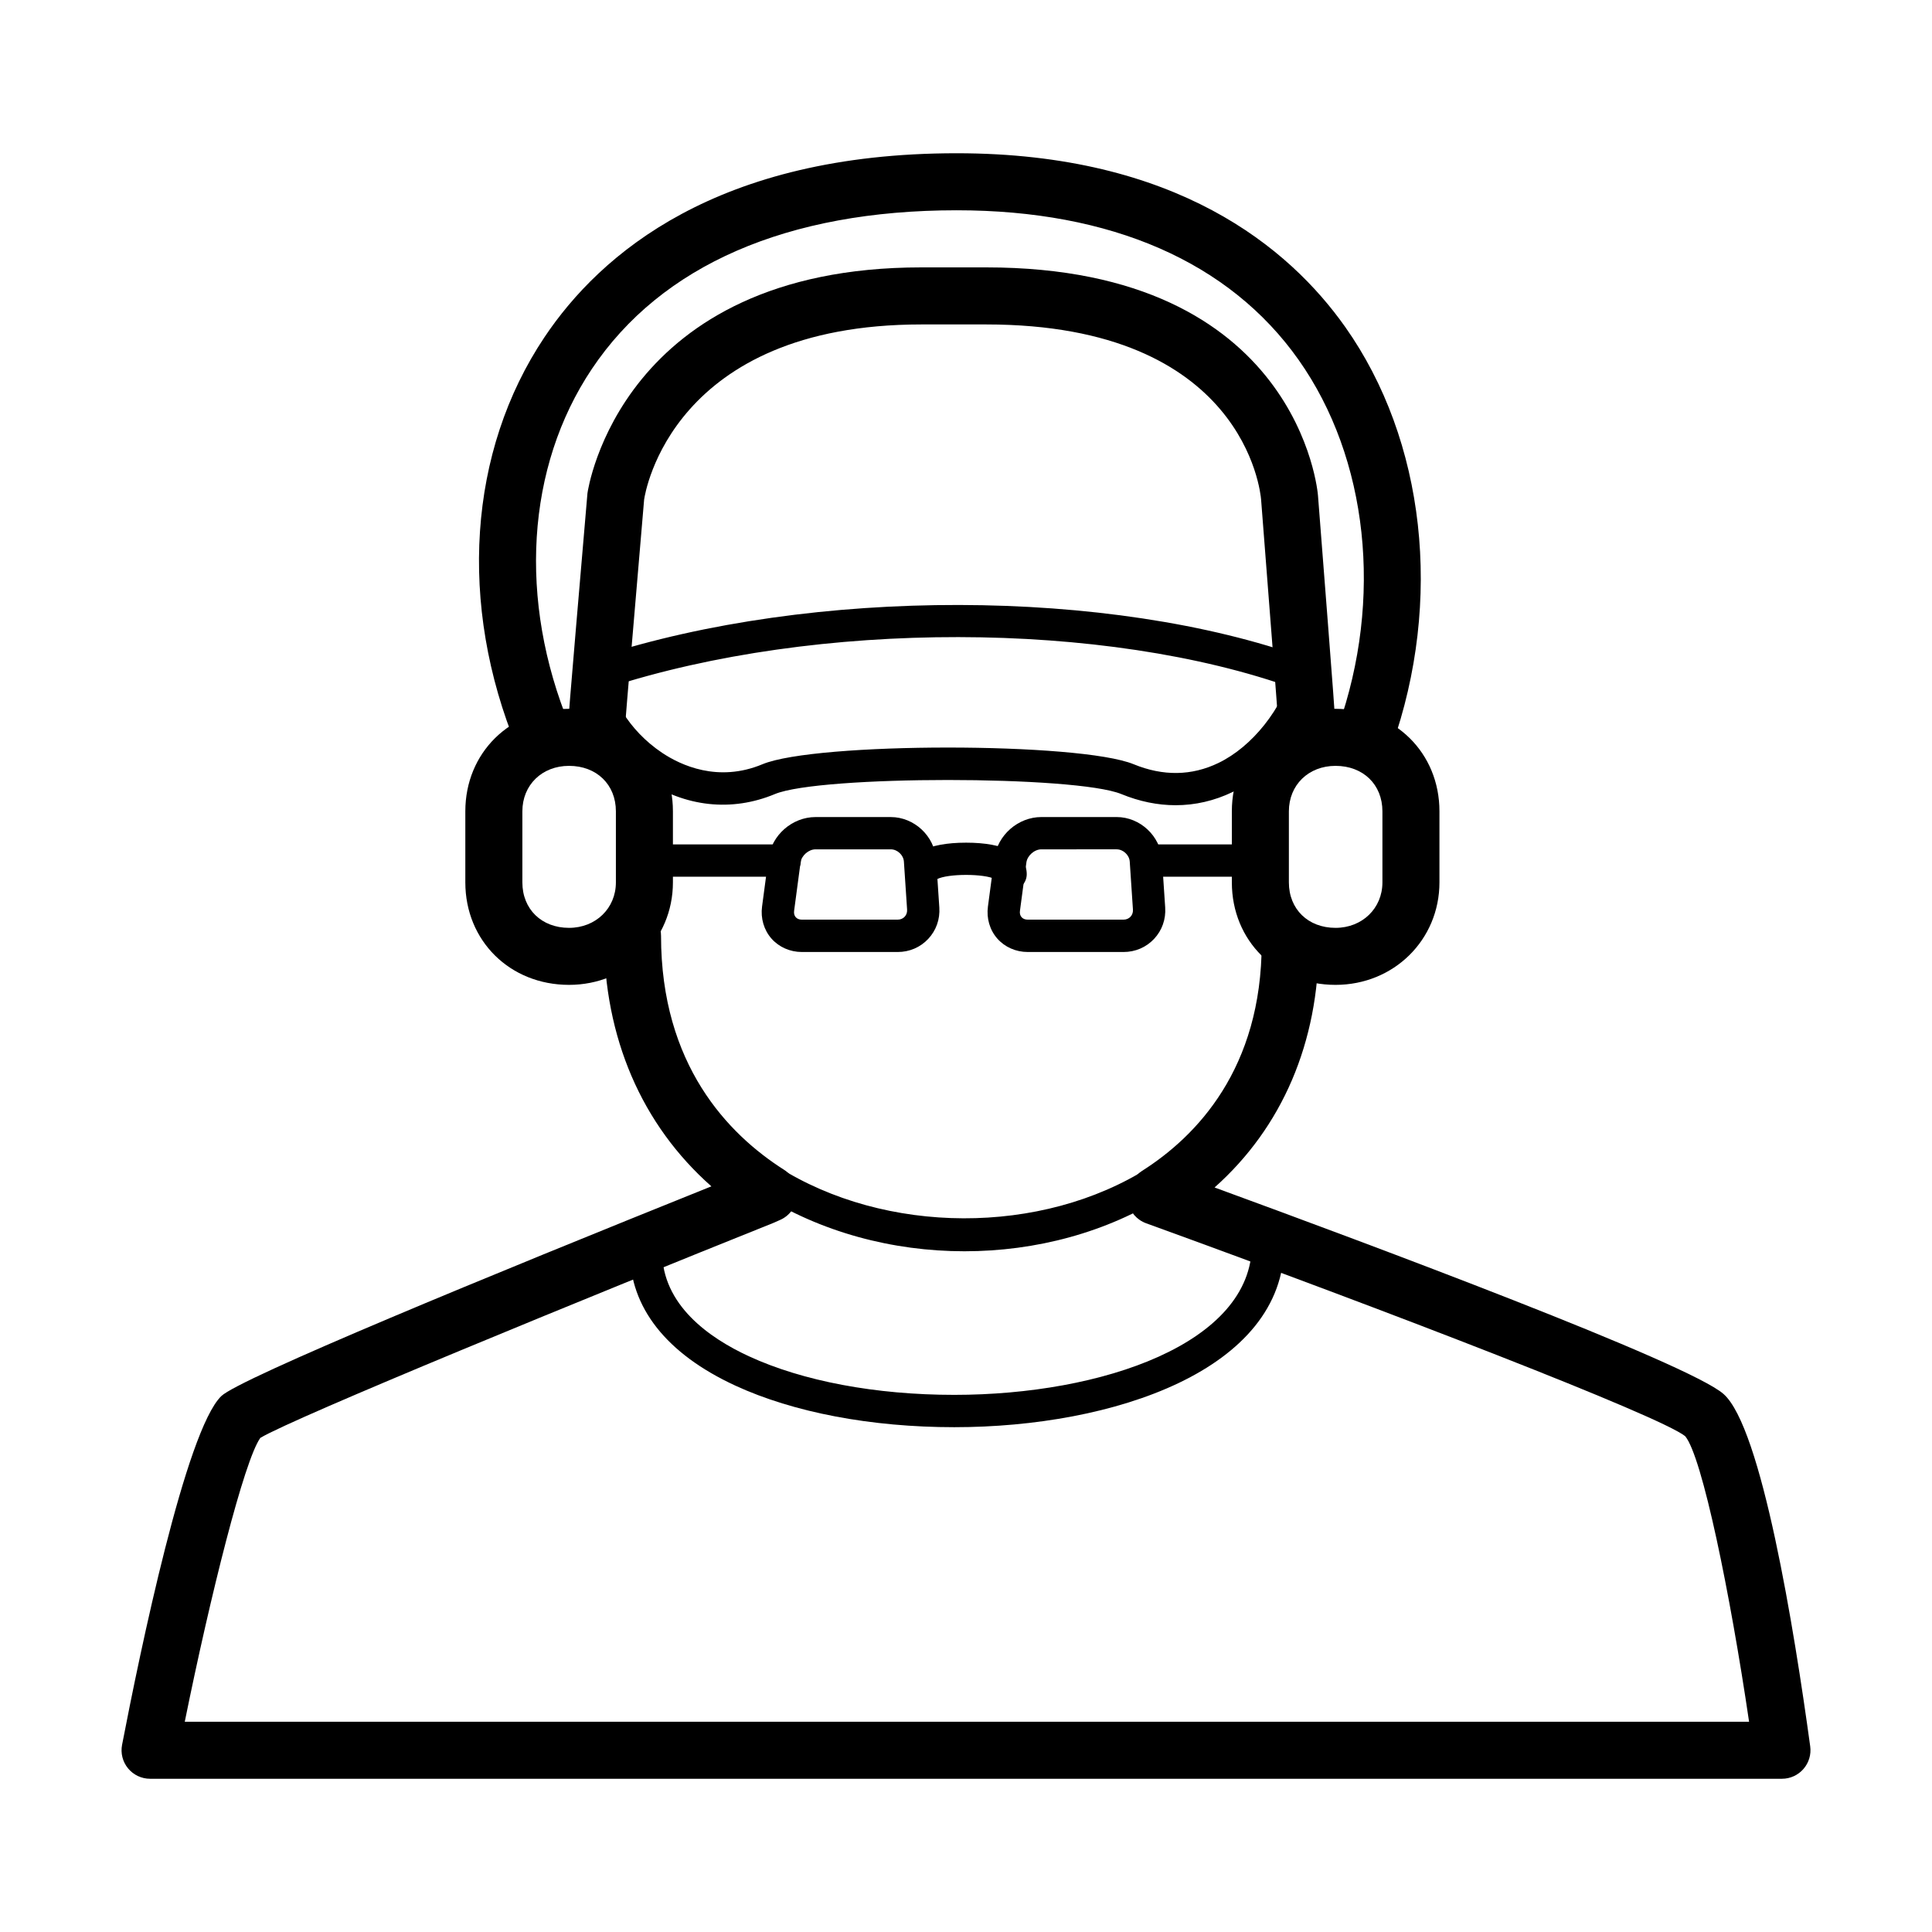
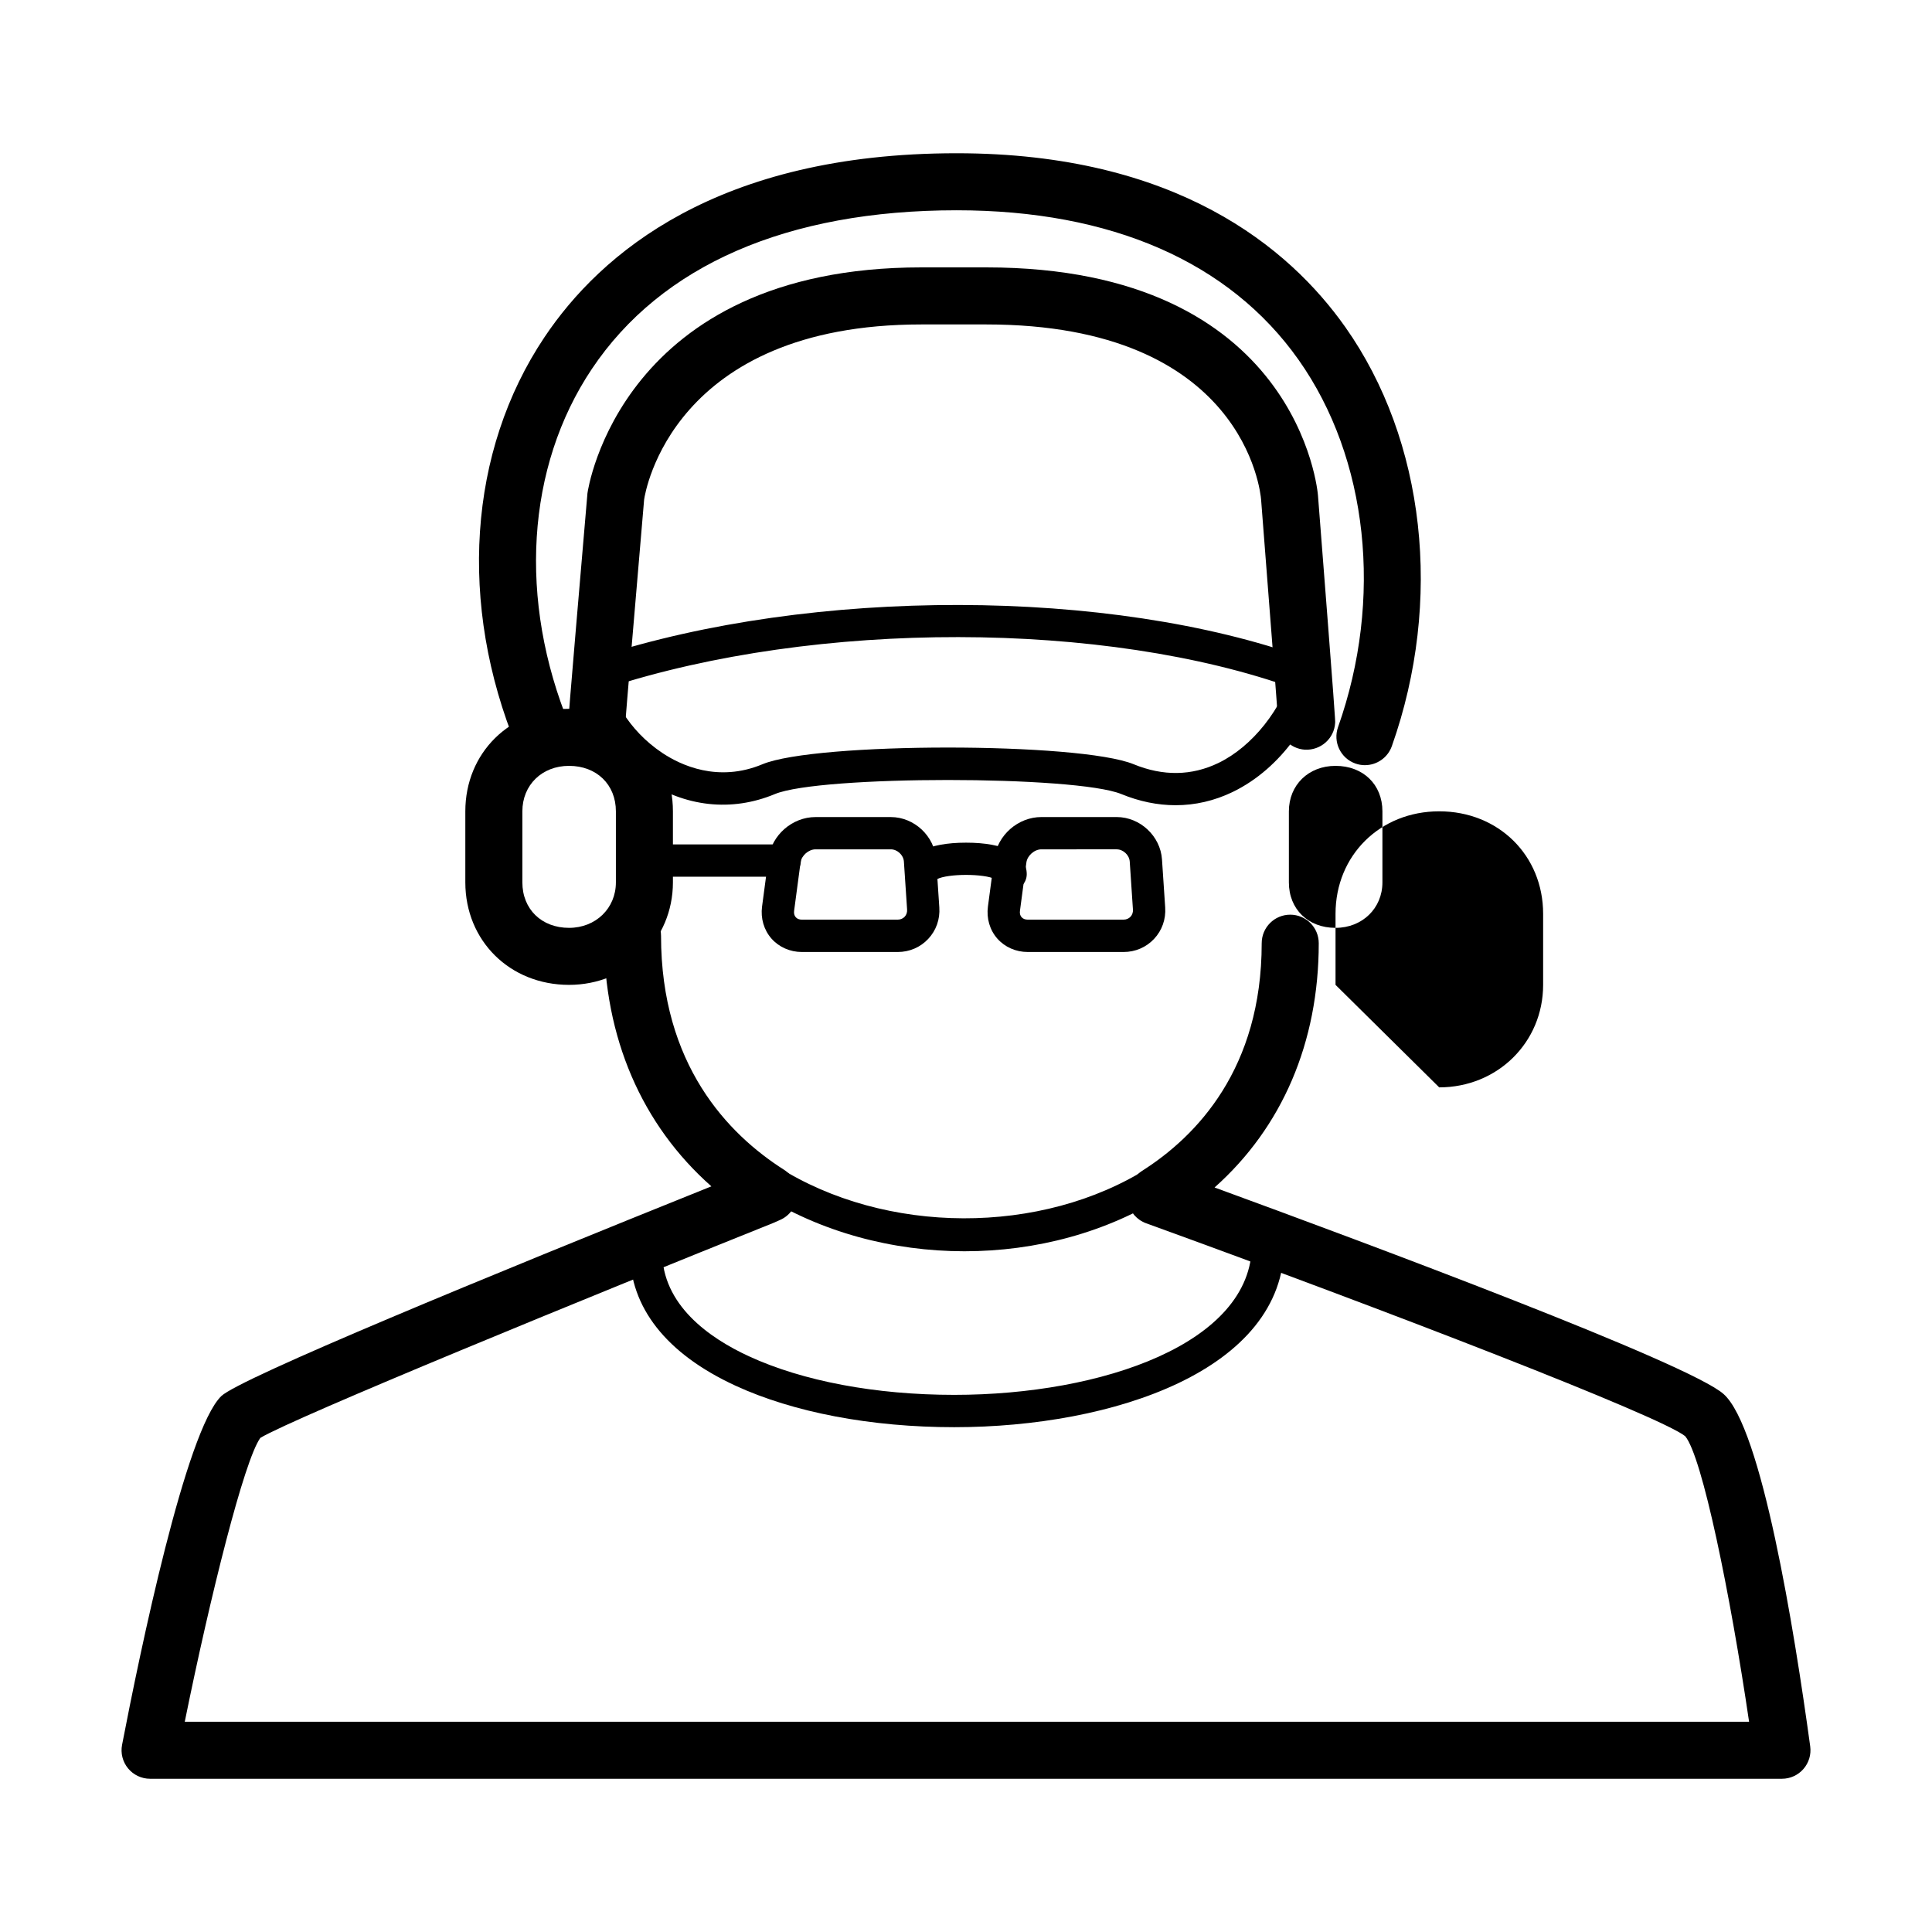
<svg xmlns="http://www.w3.org/2000/svg" fill="#000000" width="800px" height="800px" version="1.1" viewBox="144 144 512 512">
  <g>
    <path d="m399.61 475.6c-19.086 0-38.207-5.082-54.191-15.246-1.996-1.27-2.586-3.914-1.316-5.91 1.266-1.996 3.91-2.59 5.91-1.316 28.625 18.203 70.02 18.328 98.414 0.301 1.996-1.266 4.641-0.676 5.91 1.32 1.266 1.996 0.676 4.644-1.32 5.91-15.691 9.969-34.527 14.941-53.406 14.941z" />
    <path d="m616.23 615.39h-432.46c-2.258 0-4.394-1.008-5.828-2.746-1.438-1.738-2.019-4.031-1.594-6.242 4.769-24.742 16.895-83.27 26.289-92.418 4.828-4.695 71.008-31.922 129.89-55.59-18.461-16.312-28.465-39.422-28.465-66.391 0-4.176 3.379-7.559 7.559-7.559 4.176 0 7.559 3.379 7.559 7.559 0 34.113 17.723 52.543 32.586 61.992 2.352 1.496 3.691 4.168 3.481 6.949-0.211 2.781-1.941 5.219-4.492 6.344l-1.879 0.828c-48.418 19.406-126.87 51.523-135.88 56.934-4.258 5.879-13.238 41.711-20.031 75.23h414.56c-4.988-33.871-12.426-70.336-16.941-75.684-6.82-5.41-78.75-33.164-142.85-56.418-2.445-0.887-4.262-2.969-4.812-5.512-0.551-2.543 0.246-5.184 2.106-7.004l0.406-0.398c0.379-0.363 0.785-0.691 1.23-0.973 14.461-9.18 31.699-27.094 31.699-60.332 0-4.176 3.379-7.559 7.559-7.559 4.176 0 7.559 3.379 7.559 7.559 0 26.285-9.703 48.809-27.609 64.734 41.047 15.02 125.55 46.535 134.87 54.719 10.105 8.887 18.73 62.328 22.98 93.391 0.297 2.16-0.359 4.348-1.793 5.992-1.434 1.652-3.512 2.594-5.695 2.594z" />
    <path d="m396.89 522.22c-22.023 0-42.617-3.91-58.008-11.012-18.297-8.449-27.973-20.742-27.973-35.555 0-2.363 1.918-4.281 4.281-4.281 2.363 0 4.281 1.918 4.281 4.281 0 14.184 12.504 22.934 23 27.773 14.281 6.594 33.609 10.227 54.418 10.227 39.195 0 78.875-13.68 78.875-39.816 0-2.363 1.918-4.281 4.281-4.281s4.281 1.918 4.281 4.281c0.004 33.242-45.324 48.383-87.438 48.383z" />
-     <path d="m497.93 405c-15.664 0-27.477-11.68-27.477-27.164v-18.828c0-15.488 11.812-27.164 27.477-27.164 15.699 0 27.539 11.68 27.539 27.164v18.828c0 15.234-12.098 27.164-27.539 27.164zm0-58.039c-7.164 0-12.363 5.066-12.363 12.051v18.828c0 7.094 5.082 12.051 12.363 12.051 7.082 0 12.426-5.18 12.426-12.051v-18.828c0-7.098-5.109-12.051-12.426-12.051z" />
+     <path d="m497.93 405v-18.828c0-15.488 11.812-27.164 27.477-27.164 15.699 0 27.539 11.68 27.539 27.164v18.828c0 15.234-12.098 27.164-27.539 27.164zm0-58.039c-7.164 0-12.363 5.066-12.363 12.051v18.828c0 7.094 5.082 12.051 12.363 12.051 7.082 0 12.426-5.18 12.426-12.051v-18.828c0-7.098-5.109-12.051-12.426-12.051z" />
    <path d="m294.8 405c-15.668 0-27.484-11.68-27.484-27.164v-18.828c0-15.488 11.812-27.164 27.484-27.164 15.699 0 27.531 11.68 27.531 27.164v18.828c0 15.234-12.098 27.164-27.531 27.164zm0-58.039c-7.164 0-12.367 5.066-12.367 12.051v18.828c0 7.094 5.082 12.051 12.367 12.051 7.078 0 12.418-5.18 12.418-12.051v-18.828c0-7.098-5.109-12.051-12.418-12.051z" />
    <path d="m505.72 346.78c-0.836 0-1.688-0.141-2.519-0.434-3.934-1.391-5.996-5.715-4.606-9.648 12.012-33.926 8-71.234-10.465-97.352-18.32-25.922-49.652-39.621-90.609-39.621-44.84 0-78.273 14.547-96.68 42.059-17.387 25.977-19.578 61.324-5.871 94.555 1.594 3.859-0.246 8.277-4.102 9.871-3.859 1.598-8.277-0.242-9.871-4.102-15.637-37.902-12.918-78.543 7.281-108.73 14.887-22.25 45.922-48.766 109.25-48.766 58.211 0 88.117 25.02 102.95 46.008 21.25 30.062 25.992 72.641 12.375 111.12-1.105 3.094-4.019 5.035-7.133 5.035z" />
    <path d="m488.47 326.72c-0.484 0-0.973-0.082-1.449-0.25-50.168-18.082-126.63-18.184-181.82-0.246-2.262 0.719-4.664-0.504-5.394-2.75s0.504-4.664 2.75-5.394c56.809-18.465 135.61-18.32 187.38 0.332 2.227 0.801 3.379 3.254 2.578 5.481-0.637 1.742-2.281 2.828-4.035 2.828z" />
    <path d="m302.05 344.21c-3.965 0-7.289-3.09-7.535-7.094-0.047-0.746-0.074-1.195 5.168-62.406 0.117-0.941 8.832-59.848 88.508-59.848h17.168c82.945 0 87.879 59.836 87.918 60.441 4.613 59.102 4.59 59.59 4.551 60.262-0.242 4.168-3.824 7.305-7.977 7.113-3.953-0.227-7.027-3.461-7.125-7.352-0.152-2.644-2.777-36.551-4.523-58.93-0.152-1.934-4.469-46.414-72.84-46.414h-17.168c-66.035 0-73.223 44.516-73.496 46.414-1.934 22.727-4.914 57.73-5.09 60.496-0.109 3.863-3.16 7.07-7.094 7.309-0.152 0.004-0.312 0.008-0.465 0.008z" />
    <path d="m455.55 357.39c-4.75 0-9.582-0.984-14.379-2.953-12.105-4.969-79.895-4.977-91.812-0.004-11.477 4.781-23.766 3.445-34.602-3.777-10.488-6.988-17.809-18.559-17.809-28.137 0-2.363 1.918-4.281 4.281-4.281s4.281 1.918 4.281 4.281c0 5.664 4.906 14.953 13.996 21.008 4.848 3.234 14.75 7.93 26.555 3.004 14.148-5.898 84.012-5.898 98.363-0.004 7.809 3.203 15.375 3.094 22.477-0.336 8.992-4.352 16.832-14.223 19.973-25.156 0.648-2.273 3.027-3.578 5.301-2.934 2.273 0.656 3.586 3.027 2.934 5.301-3.012 10.48-11.023 23.992-24.477 30.5-4.824 2.32-9.902 3.488-15.082 3.488z" />
    <path d="m441.74 396.29h-25.391c-3.141 0-6.074-1.305-8.066-3.57-1.988-2.273-2.887-5.356-2.473-8.469l1.707-12.82c0.816-6.117 6.289-10.906 12.461-10.906h19.949c6.207 0 11.598 5.039 12.012 11.234l0.848 12.727c0.211 3.125-0.836 6.082-2.938 8.324-2.098 2.242-4.981 3.481-8.109 3.481zm-21.766-27.207c-1.832 0-3.727 1.656-3.969 3.473l-1.707 12.82c-0.098 0.68 0.055 1.266 0.43 1.691 0.371 0.422 0.938 0.648 1.621 0.648h25.391c0.734 0 1.391-0.273 1.855-0.77 0.465-0.492 0.695-1.168 0.645-1.898l-0.848-12.727c-0.117-1.727-1.734-3.238-3.465-3.238z" />
    <path d="m381.89 396.29h-25.391c-3.141 0-6.074-1.305-8.066-3.57-1.988-2.273-2.891-5.356-2.481-8.465l1.707-12.82c0.82-6.117 6.293-10.906 12.461-10.906h19.949c6.207 0 11.598 5.039 12.012 11.234l0.848 12.727c0.211 3.125-0.836 6.082-2.938 8.324-2.09 2.238-4.973 3.477-8.102 3.477zm-21.766-27.207c-1.832 0-3.727 1.656-3.969 3.477l-1.707 12.82c-0.09 0.68 0.055 1.266 0.43 1.688 0.371 0.43 0.938 0.648 1.621 0.648h25.391c0.734 0 1.391-0.273 1.855-0.77 0.465-0.492 0.695-1.168 0.645-1.898l-0.848-12.727c-0.117-1.727-1.734-3.238-3.465-3.238z" />
    <path d="m351.96 376.34h-36.273c-2.363 0-4.281-1.918-4.281-4.281 0-2.363 1.918-4.281 4.281-4.281h36.273c2.363 0 4.281 1.918 4.281 4.281 0 2.359-1.914 4.281-4.281 4.281z" />
-     <path d="m477.11 376.34h-29.02c-2.363 0-4.281-1.918-4.281-4.281 0-2.363 1.918-4.281 4.281-4.281h29.02c2.363 0 4.281 1.918 4.281 4.281 0.004 2.359-1.918 4.281-4.281 4.281z" />
    <path d="m411.81 379.96c-1.906 0-3.523-1.246-4.074-2.969-2.887-1.508-12.539-1.508-15.426 0-0.555 1.723-2.172 2.969-4.074 2.969-2.363 0-4.281-1.918-4.281-4.281 0-5.316 5.859-8.363 16.07-8.363 10.219 0 16.07 3.047 16.07 8.363-0.004 2.367-1.922 4.281-4.285 4.281z" />
  </g>
</svg>